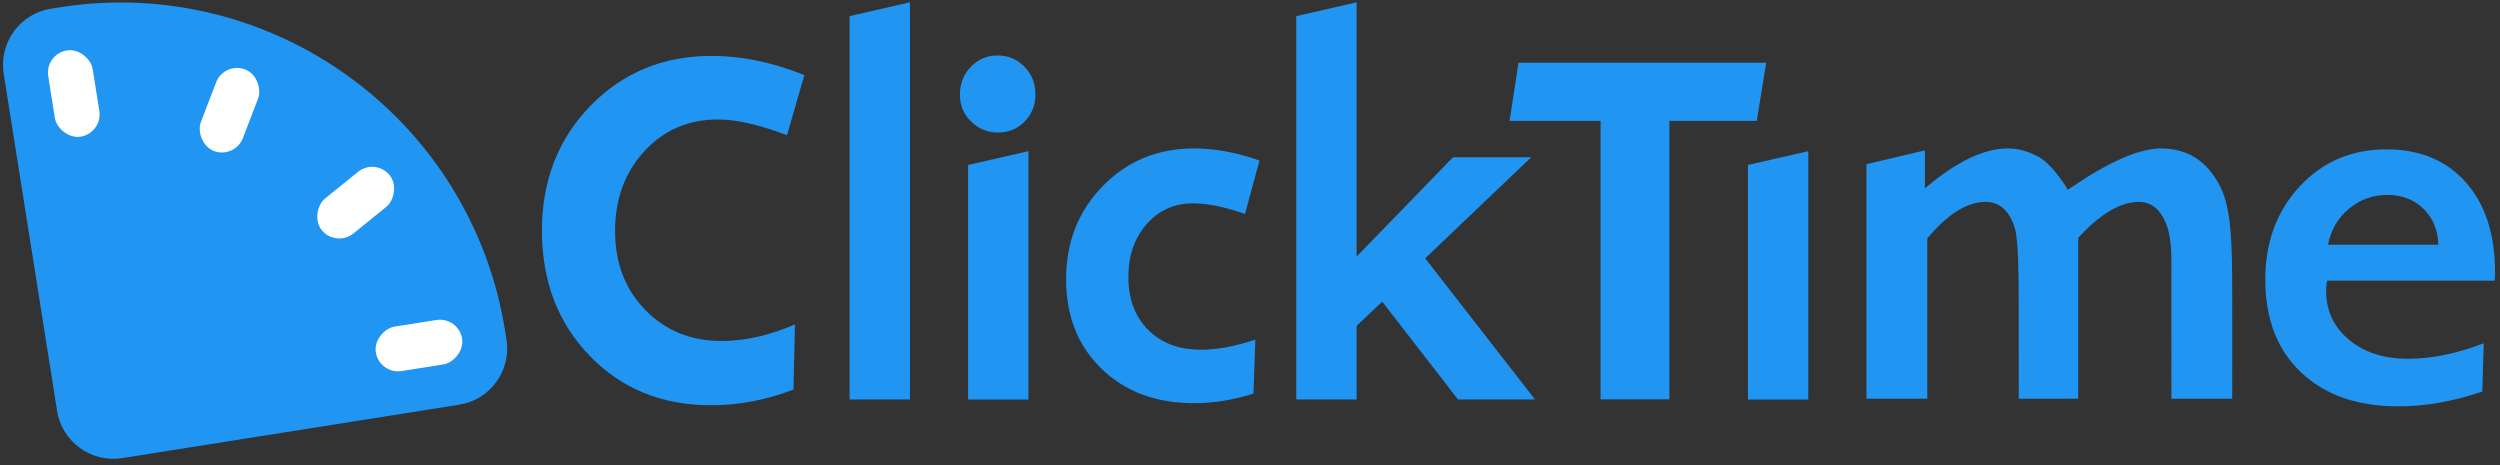
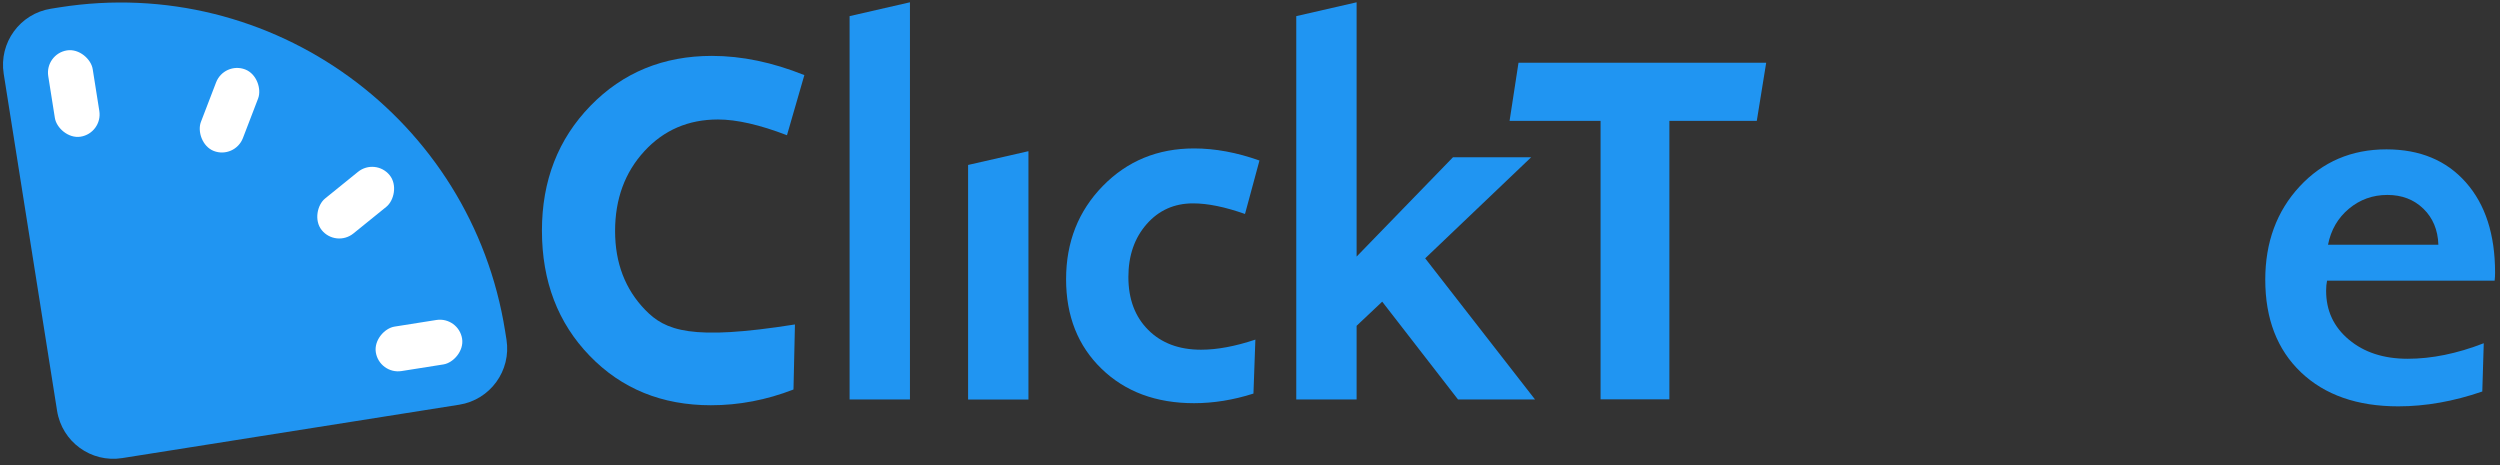
<svg xmlns="http://www.w3.org/2000/svg" width="500px" height="93px" viewBox="0 0 500 93" version="1.1">
  <rect x="0" y="0" width="500" height="93" fill="#333333" stroke="none" />
  <title>clicktime-logo-500px</title>
  <desc>Created with Sketch.</desc>
  <defs />
  <g id="Page-1" stroke="none" stroke-width="1" fill="none" fill-rule="evenodd">
    <g id="clicktime-logo-500px">
      <g id="ClickTime-Logo-201708">
        <path d="M498.924,56.135 L465.411,56.135 C465.284,56.73 465.224,57.399 465.224,58.156 C465.224,62.129 466.741,65.393 469.788,67.938 C472.823,70.479 476.746,71.755 481.537,71.755 C486.335,71.755 491.409,70.722 496.751,68.648 L496.458,78.301 C490.725,80.277 485.123,81.269 479.657,81.269 C471.448,81.269 464.963,78.995 460.198,74.465 C455.435,69.933 453.054,63.755 453.054,55.937 C453.054,48.448 455.345,42.234 459.933,37.287 C464.519,32.347 470.305,29.87 477.286,29.87 C483.984,29.87 489.281,32.075 493.17,36.473 C497.073,40.876 499.015,46.893 499.015,54.514 C499.015,55.096 498.985,55.639 498.924,56.135 Z M469.788,41.743 C467.575,43.591 466.184,45.986 465.603,48.941 L487.675,48.941 C487.577,45.986 486.575,43.591 484.678,41.743 C482.781,39.906 480.381,38.987 477.486,38.987 C474.552,38.987 471.987,39.906 469.788,41.743 Z" id="Combined-Shape" fill="#2095F2" />
-         <path d="M123.017,46.212 C123.017,39.814 124.965,34.496 128.859,30.252 C132.752,26.017 137.664,23.897 143.588,23.897 C147.321,23.897 151.925,24.944 157.394,27.046 L160.871,15.022 C154.529,12.47 148.367,11.178 142.38,11.178 C132.656,11.178 124.562,14.509 118.092,21.162 C111.62,27.818 108.387,36.135 108.387,46.116 C108.387,56.242 111.573,64.592 117.95,71.175 C124.324,77.764 132.403,81.049 142.187,81.049 C147.788,81.049 153.289,80.001 158.698,77.899 L158.989,64.891 C153.84,67.096 148.963,68.196 144.359,68.196 C138.176,68.196 133.076,66.121 129.049,61.988 C125.03,57.847 123.017,52.589 123.017,46.212 Z" id="Fill-1" fill="#2095F2" />
+         <path d="M123.017,46.212 C123.017,39.814 124.965,34.496 128.859,30.252 C132.752,26.017 137.664,23.897 143.588,23.897 C147.321,23.897 151.925,24.944 157.394,27.046 L160.871,15.022 C154.529,12.47 148.367,11.178 142.38,11.178 C132.656,11.178 124.562,14.509 118.092,21.162 C111.62,27.818 108.387,36.135 108.387,46.116 C108.387,56.242 111.573,64.592 117.95,71.175 C124.324,77.764 132.403,81.049 142.187,81.049 C147.788,81.049 153.289,80.001 158.698,77.899 L158.989,64.891 C138.176,68.196 133.076,66.121 129.049,61.988 C125.03,57.847 123.017,52.589 123.017,46.212 Z" id="Fill-1" fill="#2095F2" />
        <polygon id="Fill-2" fill="#2095F2" points="169.918 79.896 181.989 79.896 181.989 0.458 169.918 3.225" />
-         <path d="M199.51,11.087 C197.415,11.087 195.637,11.839 194.169,13.351 C192.709,14.854 191.978,16.734 191.978,18.966 C191.978,21.068 192.725,22.859 194.222,24.314 C195.72,25.772 197.512,26.508 199.605,26.508 C201.73,26.508 203.506,25.767 204.941,24.285 C206.375,22.81 207.089,21.004 207.089,18.867 C207.089,16.702 206.356,14.854 204.893,13.351 C203.43,11.839 201.629,11.087 199.51,11.087 Z" id="Fill-3" fill="#2095F2" />
        <polygon id="Fill-4" fill="#2095F2" points="193.619 79.902 205.69 79.902 205.69 30.236 193.619 32.991" />
        <path d="M225.677,55.407 C225.677,51.135 226.888,47.617 229.323,44.833 C231.75,42.061 234.853,40.674 238.619,40.674 C241.547,40.674 245.01,41.386 249,42.795 L251.892,32.104 C247.355,30.489 242.99,29.687 238.81,29.687 C231.536,29.687 225.449,32.193 220.559,37.199 C215.663,42.214 213.218,48.428 213.218,55.849 C213.218,63.209 215.584,69.18 220.318,73.762 C225.05,78.342 231.213,80.637 238.81,80.637 C242.738,80.637 246.694,79.99 250.691,78.715 L251.075,67.92 C247.048,69.267 243.426,69.943 240.21,69.943 C235.799,69.943 232.276,68.623 229.637,65.977 C226.994,63.333 225.677,59.809 225.677,55.407 Z" id="Fill-5" fill="#2095F2" />
        <polygon id="Fill-6" fill="#2095F2" points="306.228 31.458 290.589 31.458 271.322 51.315 271.322 0.458 259.253 3.225 259.253 79.896 271.322 79.896 271.322 65.159 276.44 60.332 291.604 79.896 307.006 79.896 285.037 51.665" />
        <polygon id="Fill-7" fill="#2095F2" points="301.914 24.179 320.113 24.179 320.113 79.86 333.877 79.86 333.877 24.179 351.357 24.179 353.237 12.553 303.699 12.553" />
-         <polygon id="Fill-8" fill="#2095F2" points="349.59 79.902 361.659 79.902 361.659 30.236 349.59 32.991" />
-         <path d="M444.126,37.476 C441.552,32.281 437.578,29.687 432.199,29.687 C427.854,29.687 421.835,32.312 414.133,37.57 L413.511,37.968 L413.229,37.373 C411.166,34.224 409.293,32.199 407.622,31.314 C405.565,30.224 403.548,29.687 401.589,29.687 C396.759,29.687 391.224,32.344 384.984,37.67 L384.984,30.076 L373.291,32.836 L373.291,79.746 L385.461,79.746 L385.461,47.674 C389.518,42.812 393.398,40.381 397.097,40.381 C399.767,40.381 401.681,41.959 402.819,45.137 C403.417,46.783 403.762,50.109 403.739,61.753 C403.724,67.799 403.745,76.205 403.745,79.746 L415.642,79.739 C415.626,76.894 415.626,49.277 415.642,47.572 C419.991,42.777 424.153,40.381 427.759,40.381 C430.363,40.381 432.237,41.98 433.381,45.186 C434.529,48.386 434.235,52.435 434.273,56.773 C434.273,63.107 434.258,73.277 434.278,79.059 L434.278,79.746 L446.444,79.746 L446.444,78.522 C446.464,71.82 446.444,65.529 446.444,58.853 C446.444,48.93 446.283,41.811 444.126,37.476 Z" id="Fill-9" fill="#2095F2" />
        <g id="ClickTime-Logo-RAW" transform="translate(50.936, 41.486) rotate(-9) translate(-50.936, -41.486) translate(5.54, -4.144)">
          <path d="M0,79.625 L0,11.374 C0,5.092 5.091,0 11.375,0 L13.089,0 C56.118,0 91,34.882 91,77.911 L91,79.625 C91,85.907 85.907,91 79.626,91 L11.375,91 C5.093,91 0,85.907 0,79.625 Z" id="Combined-Shape" fill="#2095F2" />
          <g id="Group-9" stroke-width="1" transform="translate(8.726, 0)" fill="#FFFFFF">
            <g id="Tick-Mark-201708">
              <rect id="Rectangle-17" x="0" y="8.736" width="9" height="17.472" rx="4.5" />
            </g>
            <g id="Tick-Mark-201708" transform="translate(23.88, 44.177) rotate(30) translate(-23.88, -44.177) translate(19.516, 5.221)">
              <rect id="Rectangle-17" x="0" y="8.736" width="9" height="17.472" rx="4.5" />
            </g>
            <g id="Tick-Mark-201708" transform="translate(43.318, 77.911) rotate(90) translate(-43.318, -77.911) translate(38.955, 38.955)">
              <rect id="Rectangle-17" x="0" y="8.736" width="9" height="17.472" rx="4.5" />
            </g>
            <g id="Tick-Mark-201708" transform="translate(38.099, 58.472) rotate(60) translate(-38.099, -58.472) translate(33.736, 19.516)">
              <rect id="Rectangle-17" x="0" y="8.736" width="9" height="17.472" rx="4.5" />
            </g>
          </g>
        </g>
      </g>
    </g>
  </g>
</svg>